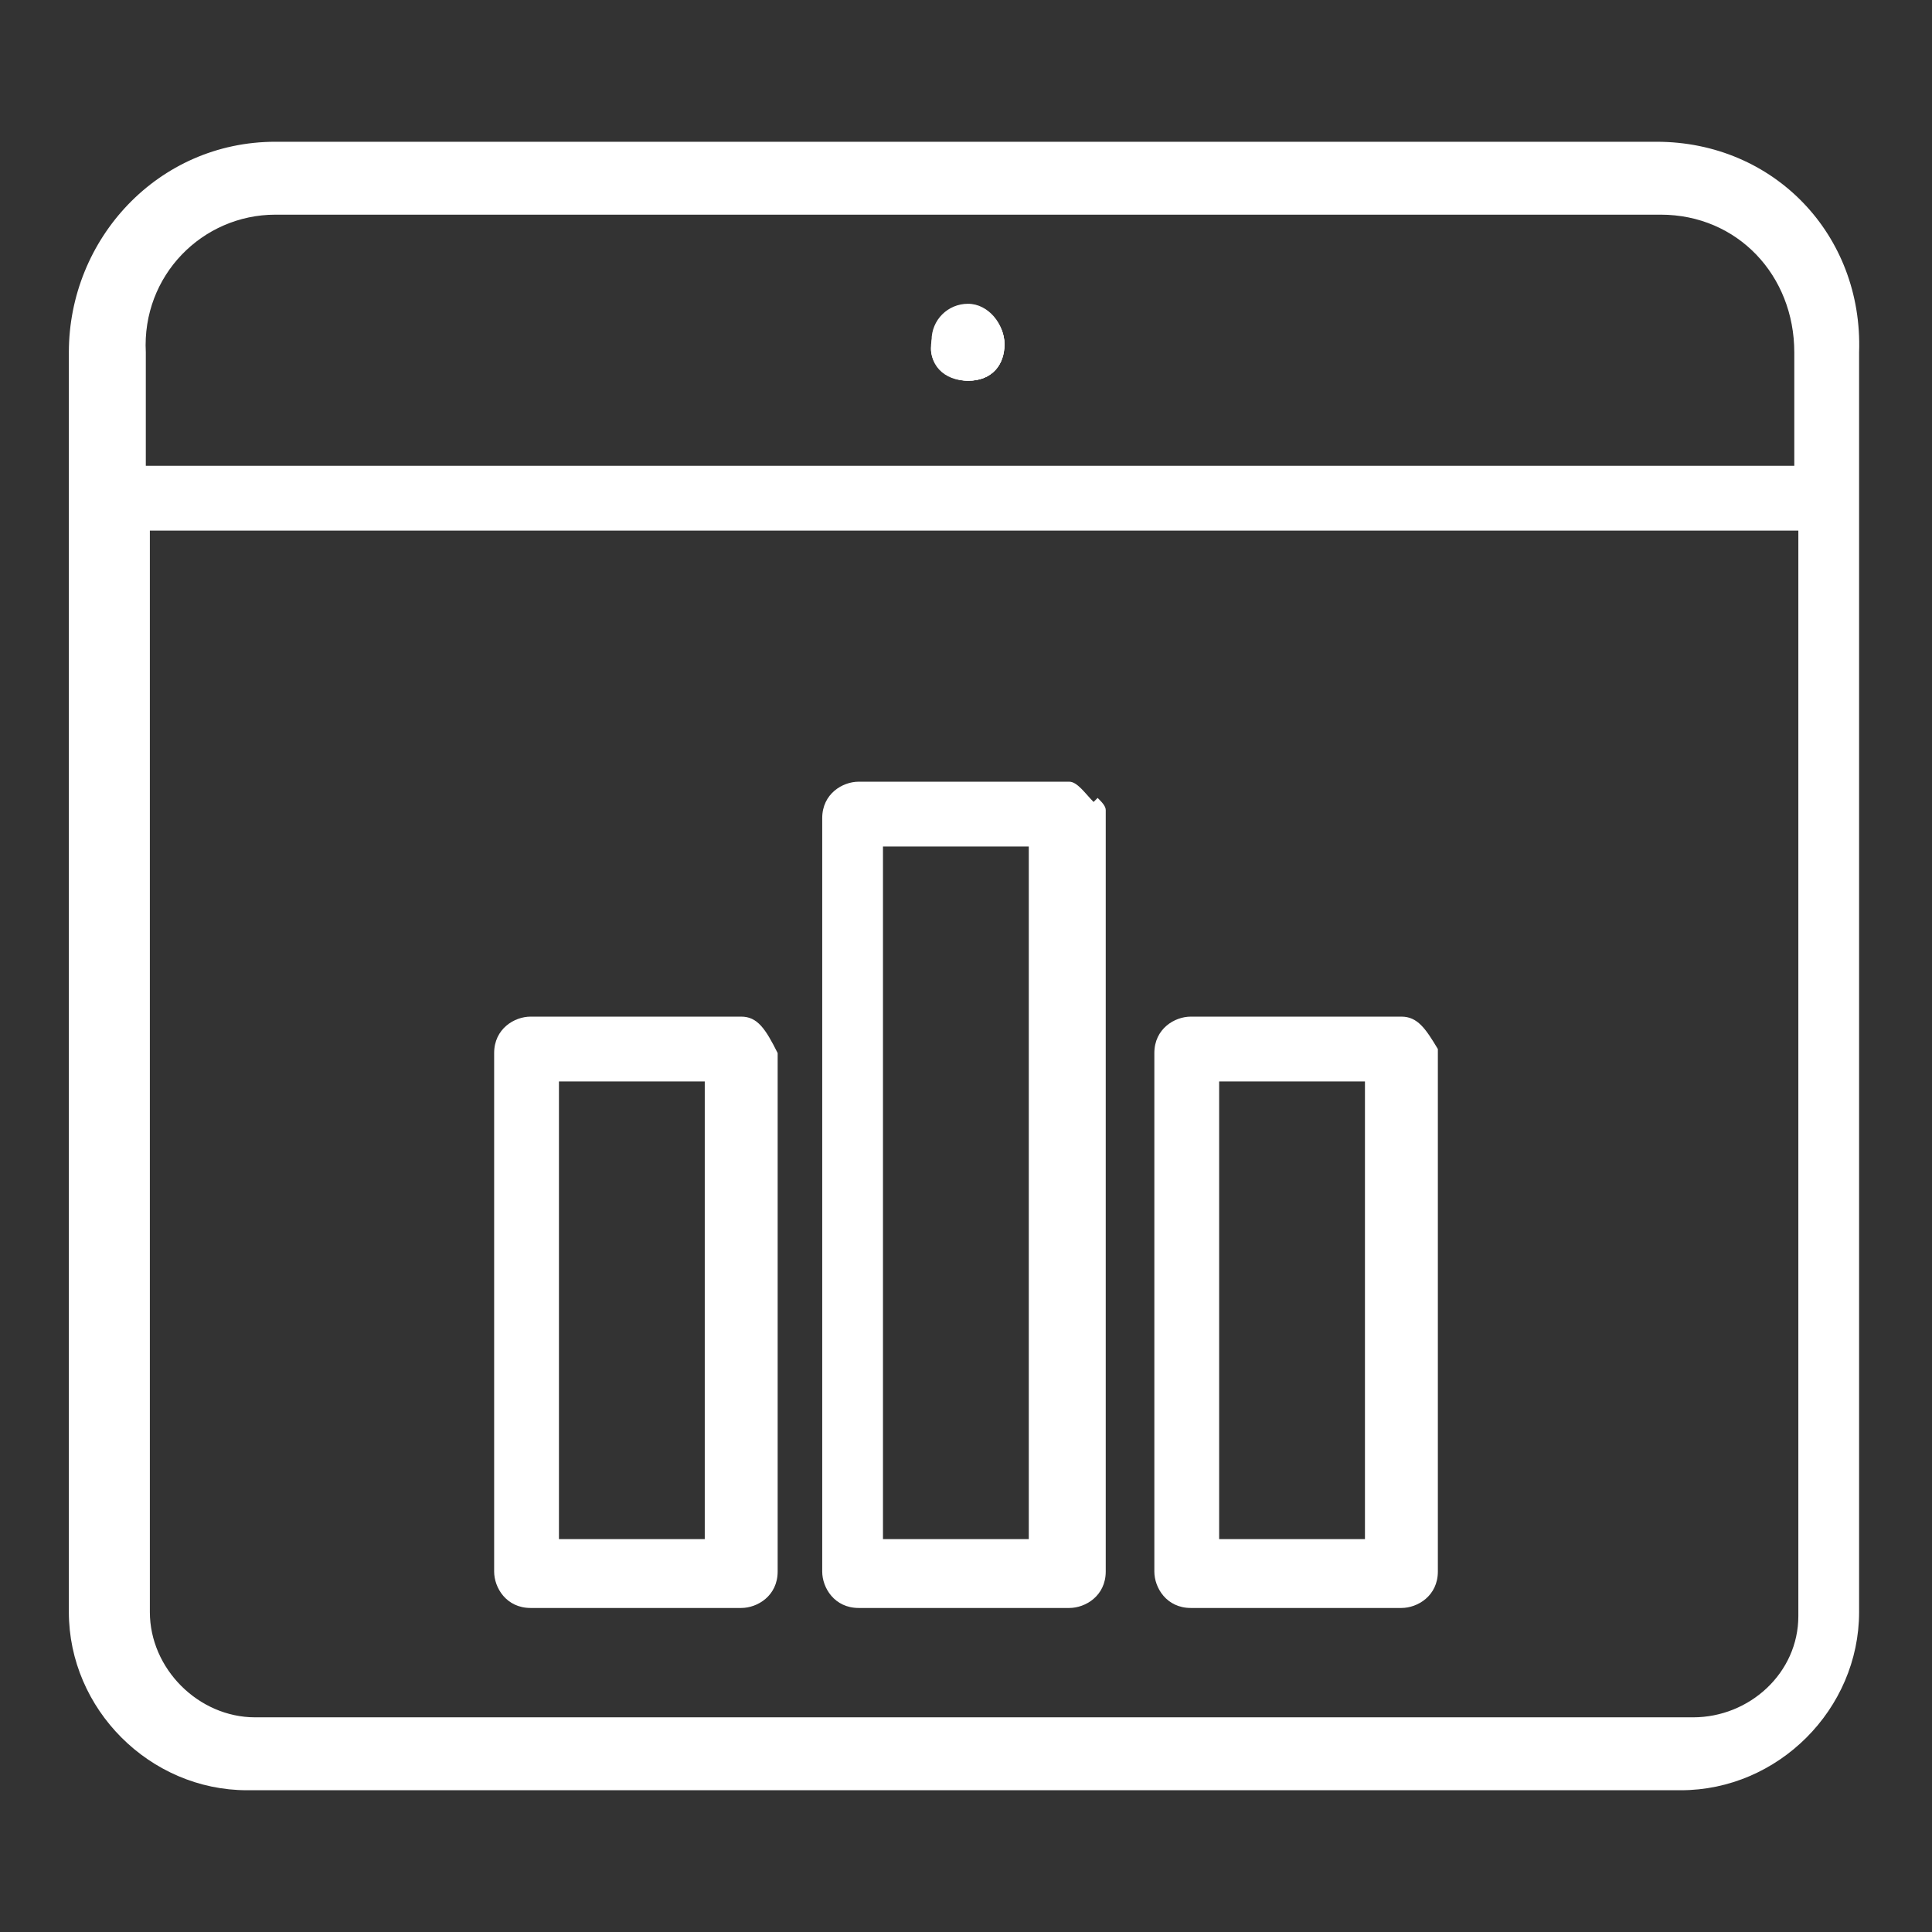
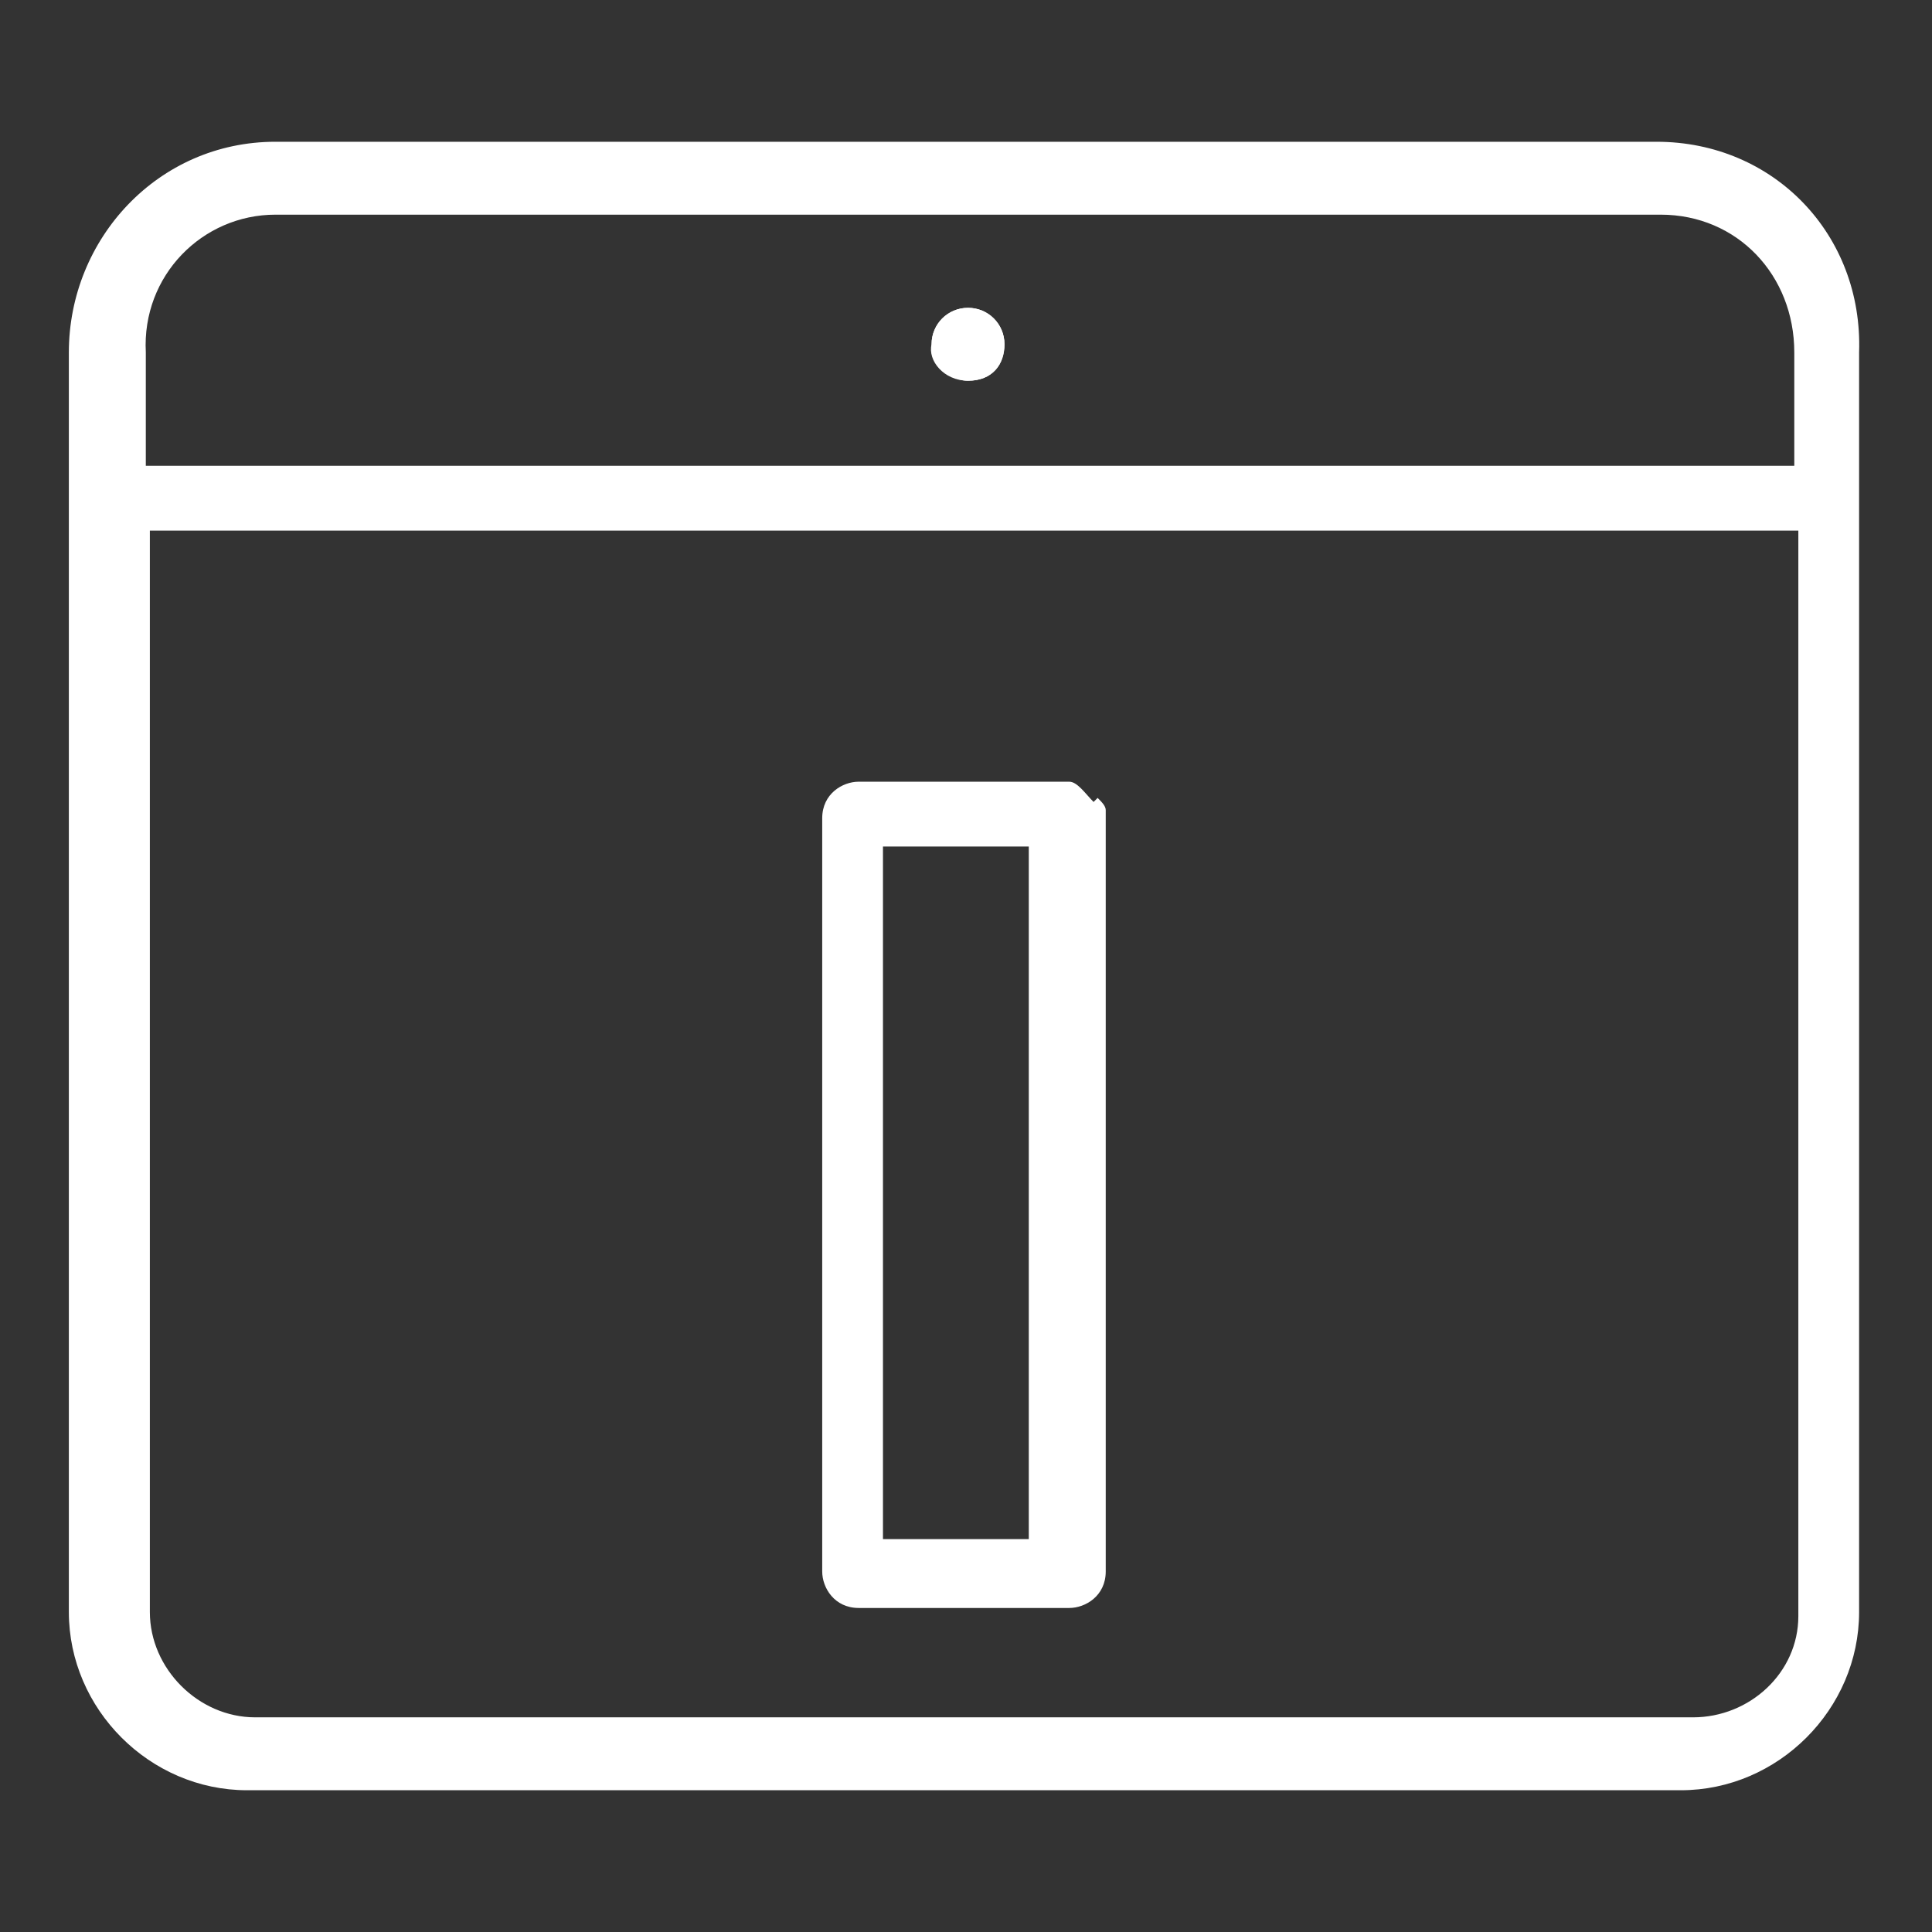
<svg xmlns="http://www.w3.org/2000/svg" id="Layer_1" data-name="Layer 1" version="1.1" viewBox="0 0 47.7 47.7">
  <rect x="0" y="0" width="47.7" height="47.7" fill="#333333" stroke="none" />
  <defs>
    <style> .cls-1 { fill: #fff; stroke-width: 0px; } </style>
  </defs>
  <g id="Group_325" data-name="Group 325">
    <path id="Path_457" data-name="Path 457" class="cls-1" d="M41,3.5H6.8c-2.9,0-5.1,2.4-5.1,5.2v31.1c0,2.4,2,4.4,4.4,4.4h35.4c2.4,0,4.4-2,4.4-4.4V8.7c.1-2.9-2.1-5.2-5-5.2M6.8,5.3h34.2c1.9,0,3.3,1.5,3.3,3.4v2.8H3.6v-2.8c-.1-1.9,1.4-3.4,3.2-3.4M41.6,42.4H6.3c-1.4,0-2.6-1.2-2.6-2.6V13.1h40.7v26.8c0,1.4-1.2,2.5-2.6,2.5" />
-     <path id="Path_458" data-name="Path 458" class="cls-1" d="M23.9,9.4c.6,0,.9-.4.9-.9s-.4-1-.9-1-.9.4-.9.9c-.1.6.3,1,.9,1h0" />
    <path id="Path_459" data-name="Path 459" class="cls-1" d="M23.9,9.4c.6,0,.9-.4.9-.9s-.4-.9-.9-.9-.9.4-.9.9h0c-.1.4.3.9.9.9" />
    <path id="Path_460" data-name="Path 460" class="cls-1" d="M23.9,9.4c.6,0,.9-.4.9-.9s-.4-.9-.9-.9-.9.4-.9.9h0c0,.4.4.9.9.9" />
    <g>
-       <path class="cls-1" d="M18.3,25.1h-5.2c-.4,0-.9.3-.9.9v12.8c0,.4.3.9.9.9h5.2c.4,0,.9-.3.9-.9v-12.8h0c-.3-.6-.5-.9-.9-.9ZM17.4,26.7v11.3h-3.6v-11.3h3.6Z" />
-       <path class="cls-1" d="M35.5,25.9c-.3-.5-.5-.8-.9-.8h-5.2c-.4,0-.9.3-.9.9v12.8c0,.4.3.9.9.9h5.2c.4,0,.9-.3.9-.9v-12.8h0ZM33.7,26.7v11.3h-3.6v-11.3h3.6Z" />
      <path class="cls-1" d="M27,19.8c-.2-.2-.4-.5-.6-.5h-5.2c-.4,0-.9.3-.9.9v18.6c0,.4.3.9.9.9h5.2c.4,0,.9-.3.9-.9v-18.8h0c0-.1-.1-.2-.2-.3ZM25.4,20.9v17.1h-3.6v-17.1h3.6Z" />
    </g>
  </g>
</svg>